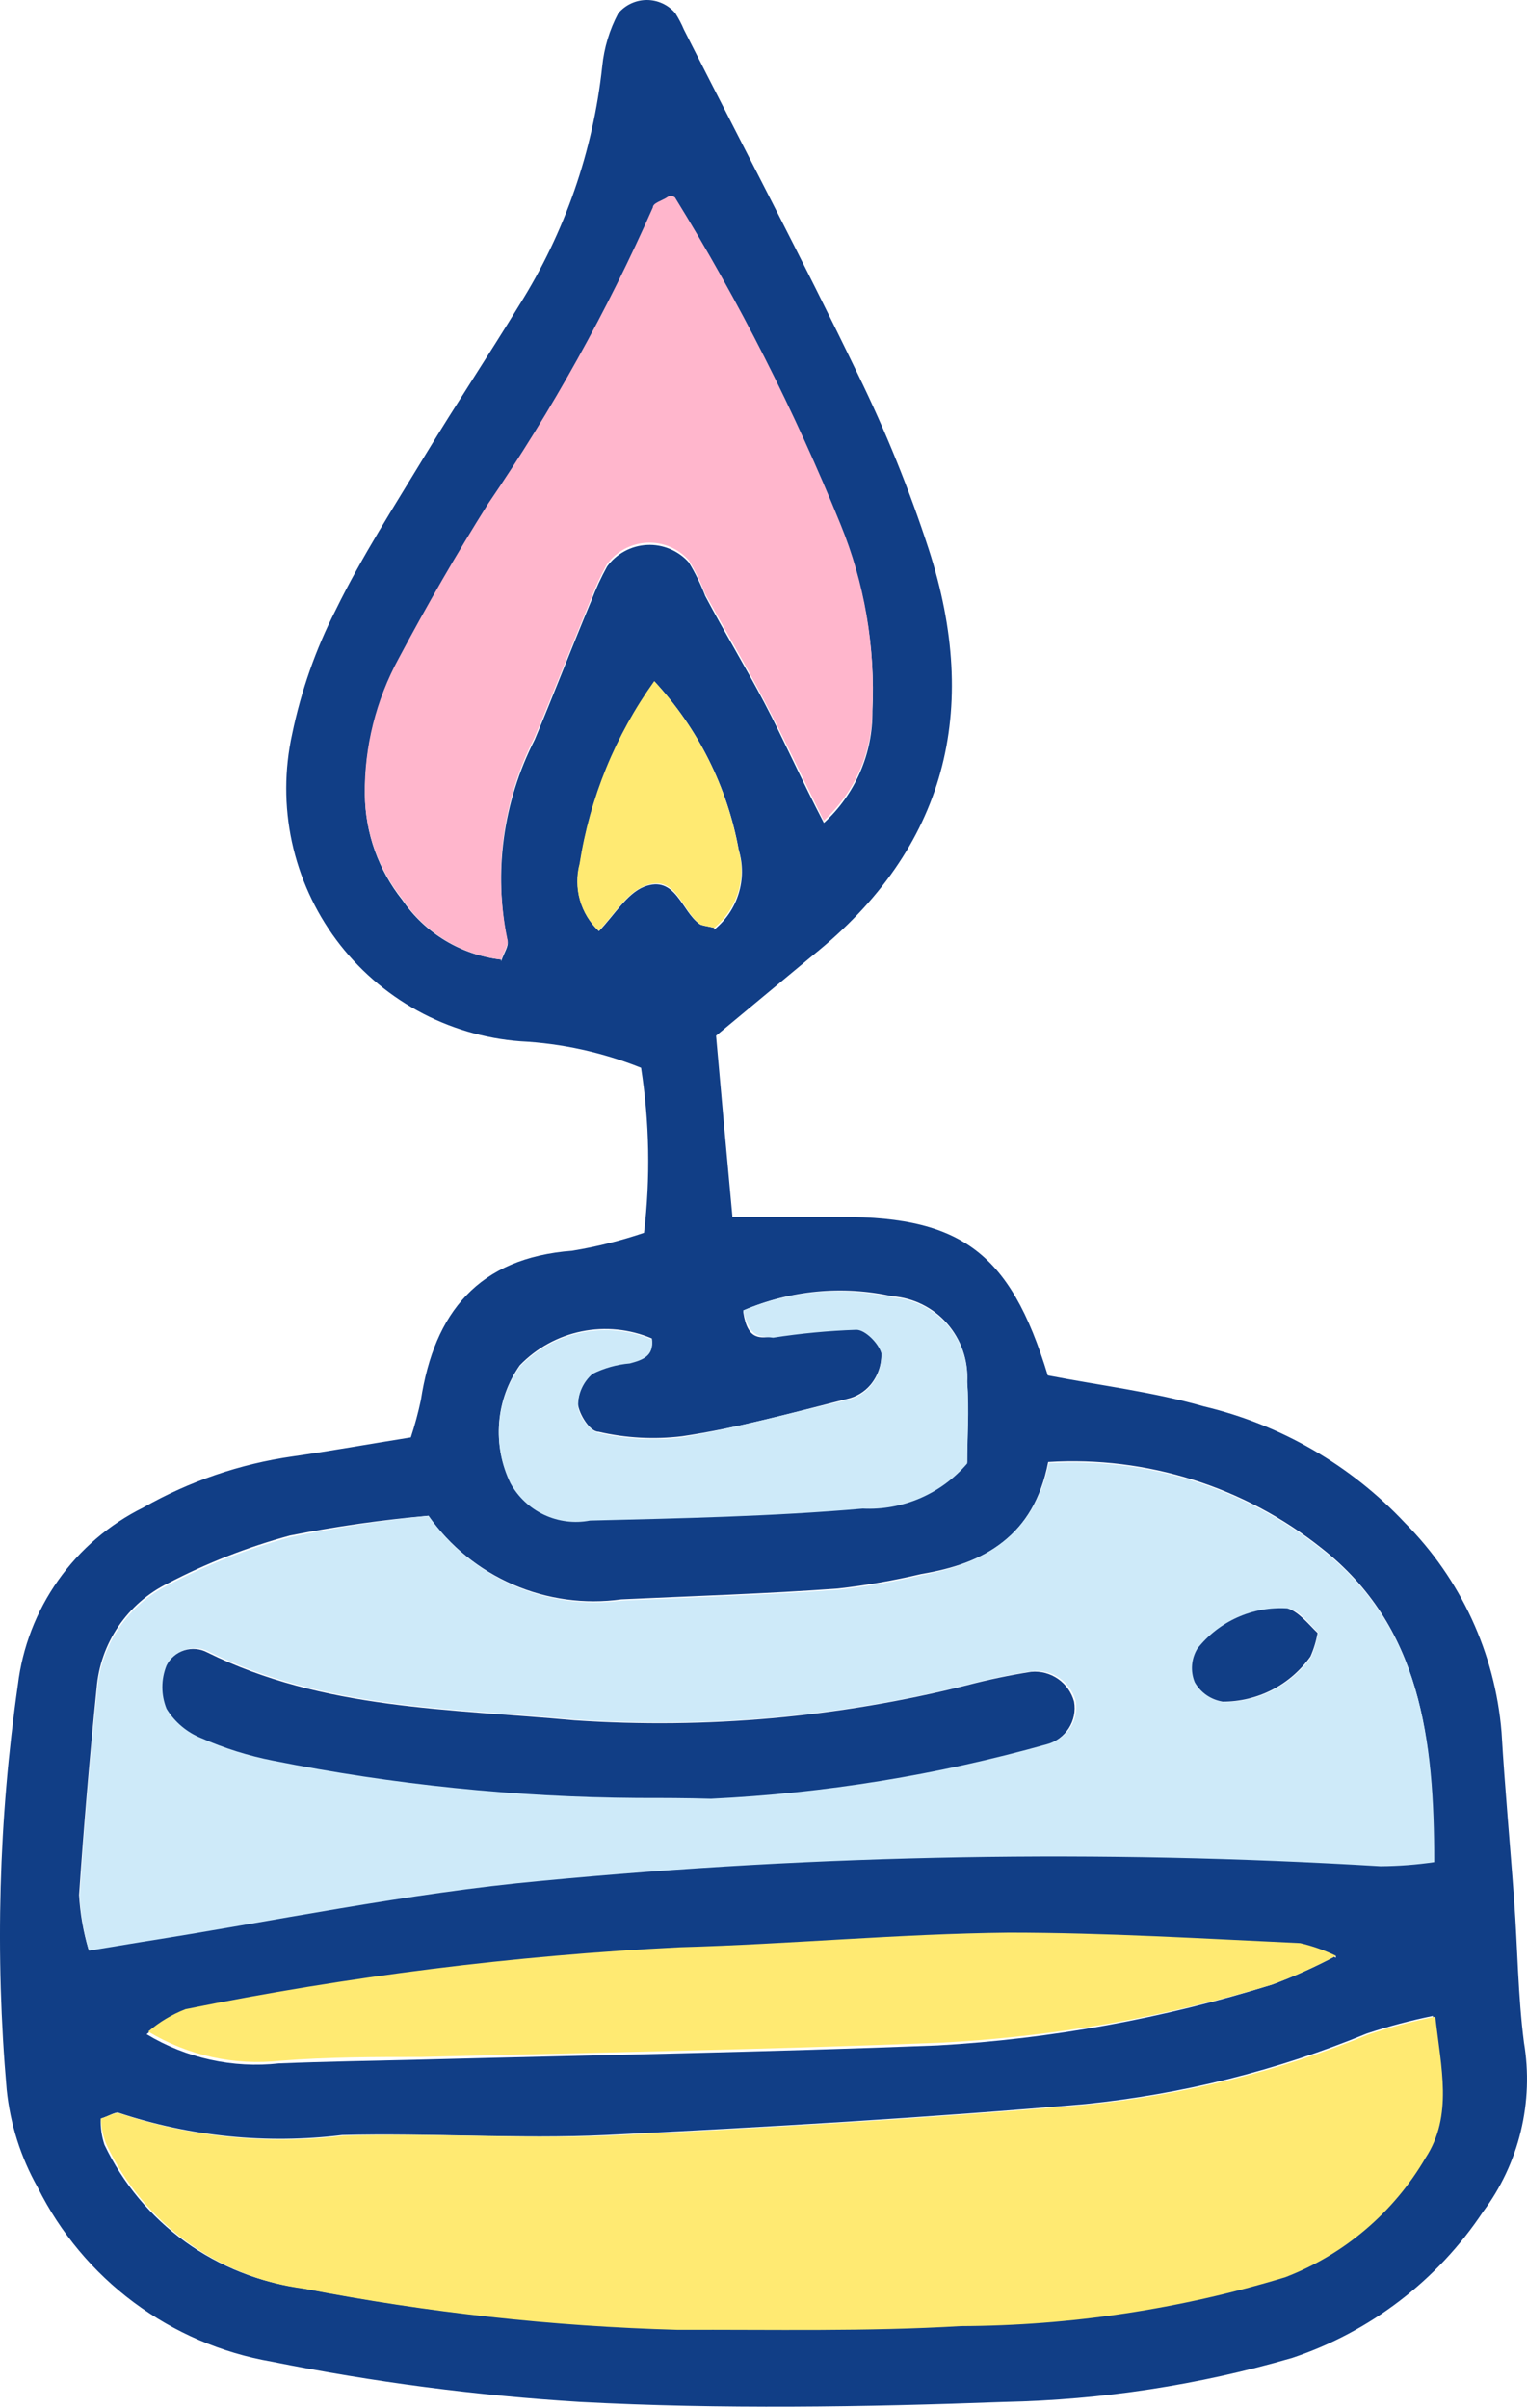
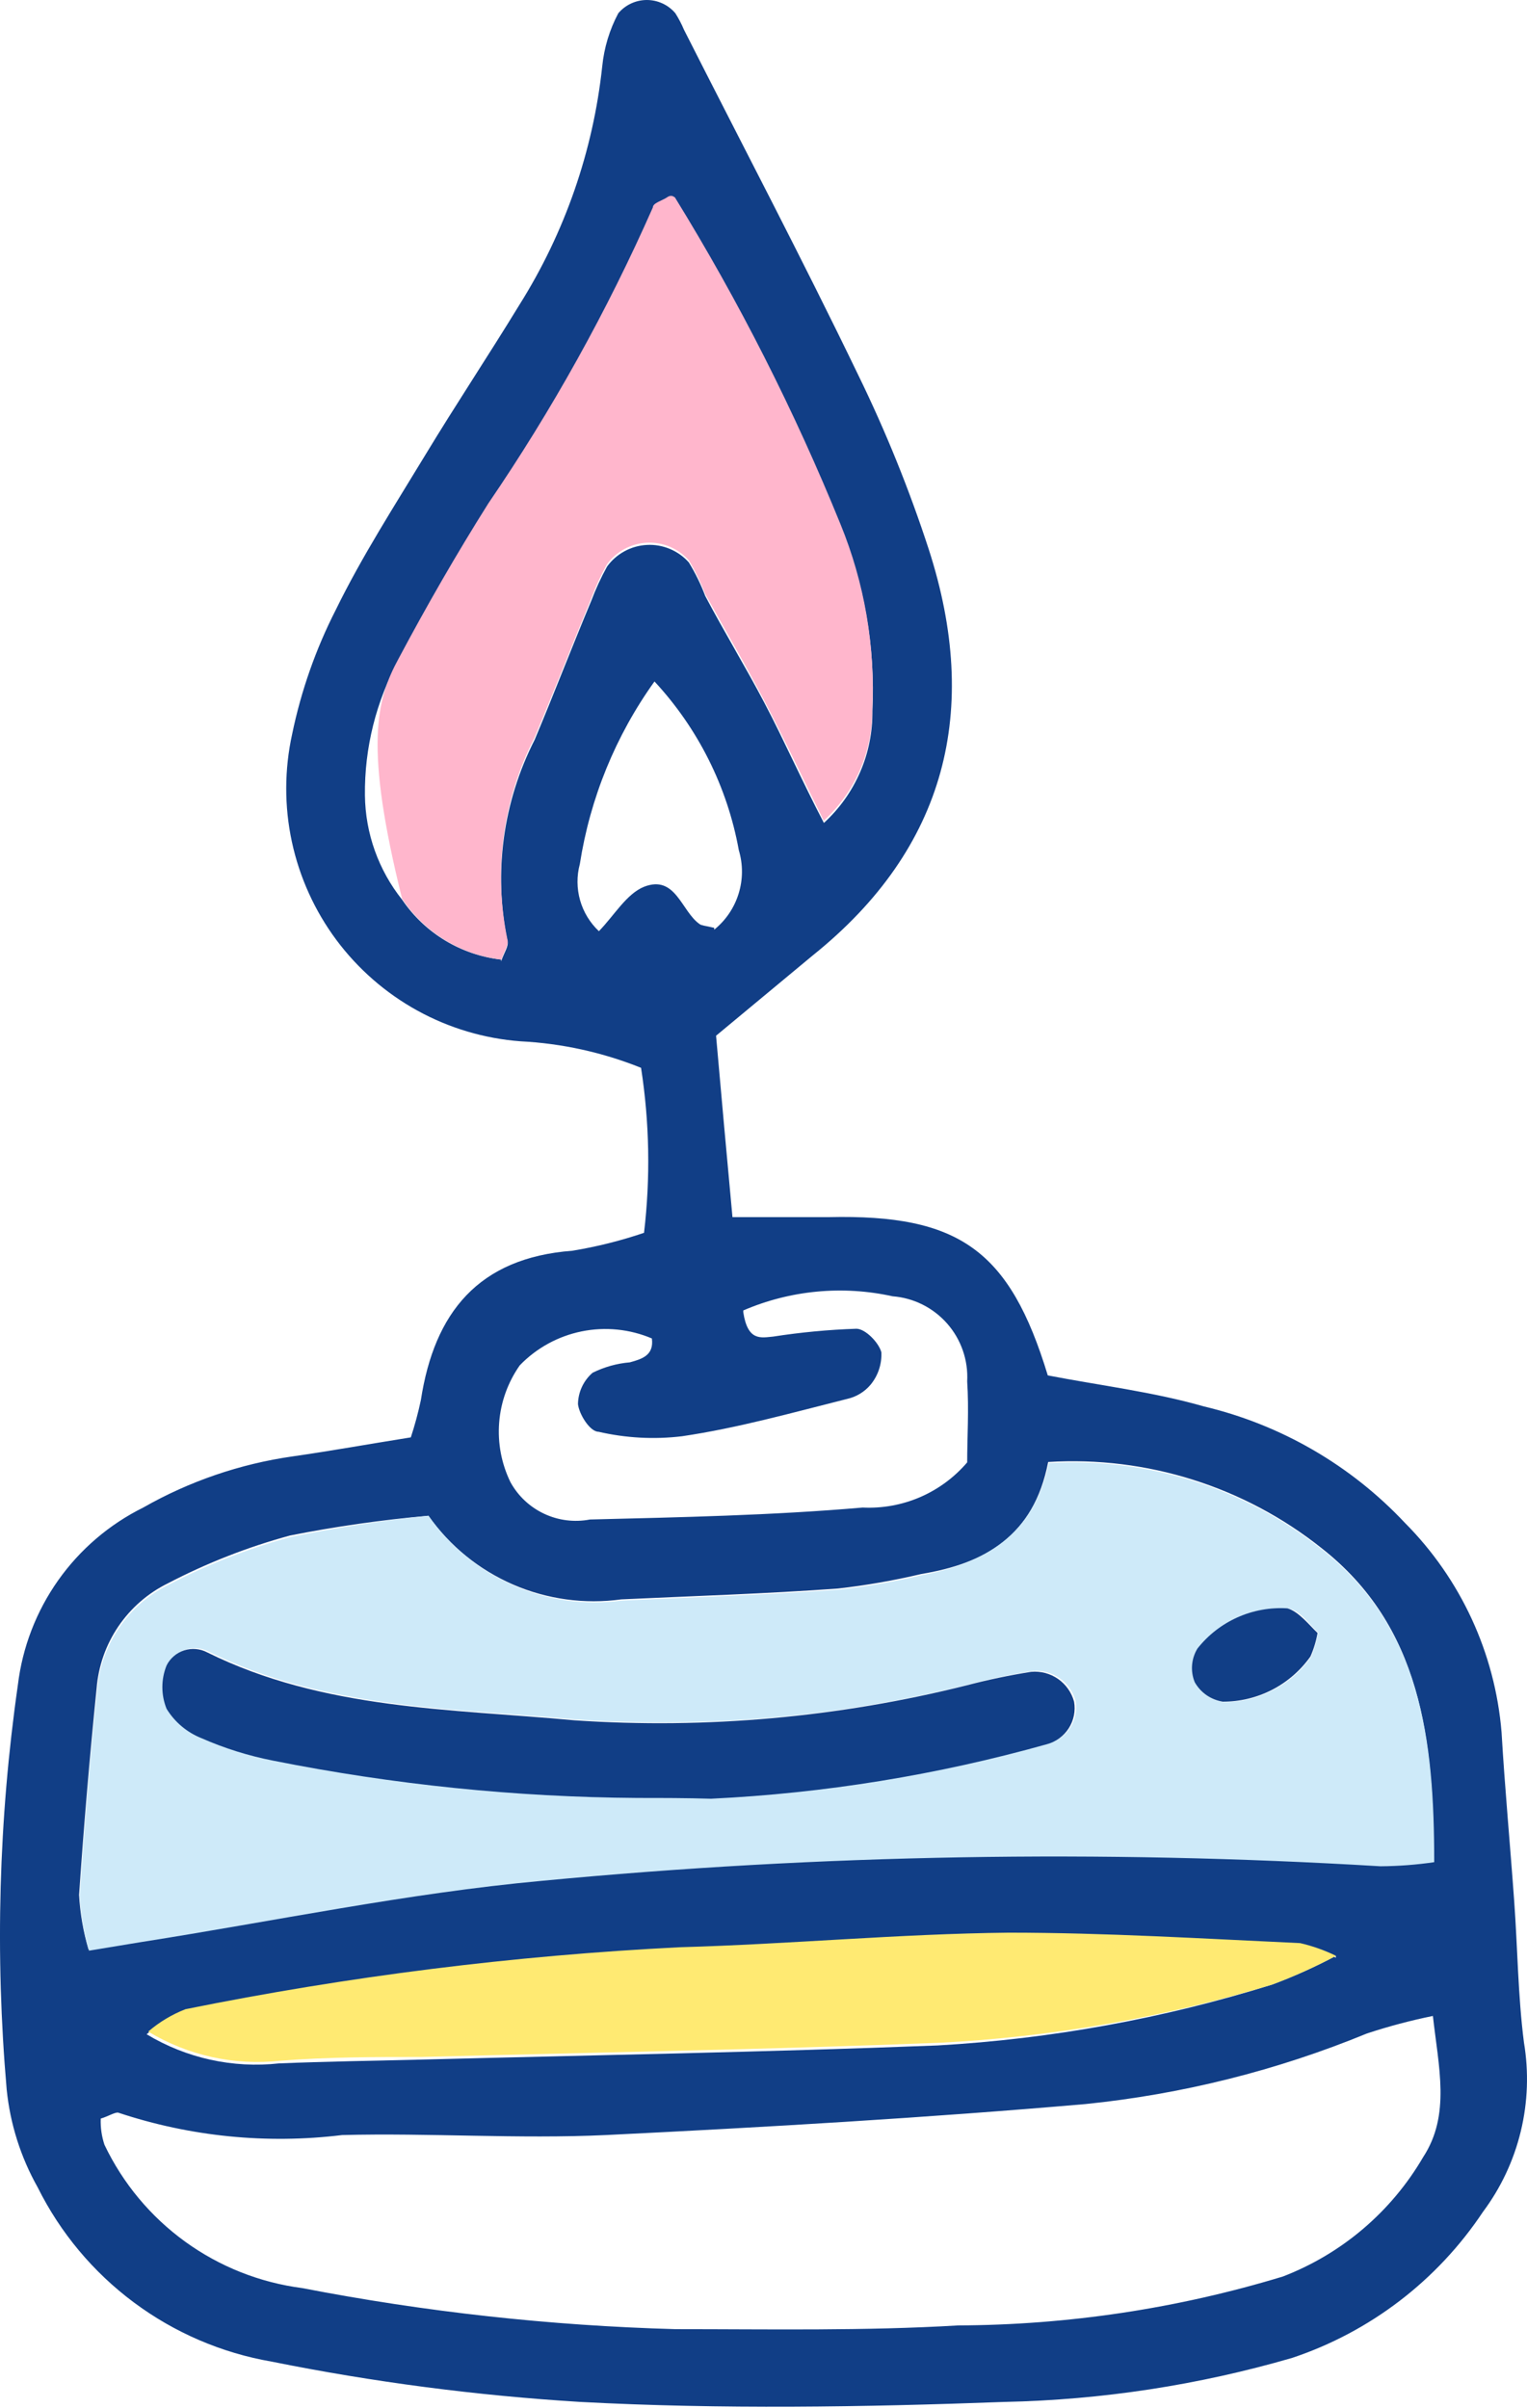
<svg xmlns="http://www.w3.org/2000/svg" width="59" height="93" viewBox="0 0 59 93" fill="none">
  <path fill-rule="evenodd" clip-rule="evenodd" d="M15.873 55.518C16.029 55.044 16.159 54.563 16.262 54.076C16.781 50.702 18.483 48.583 22.116 48.309C23.056 48.155 23.982 47.923 24.884 47.617C25.135 45.497 25.096 43.353 24.769 41.244C23.284 40.647 21.71 40.301 20.112 40.22C18.714 40.115 17.355 39.71 16.127 39.034C14.899 38.357 13.83 37.425 12.993 36.3C12.157 35.175 11.572 33.883 11.277 32.512C10.983 31.142 10.987 29.724 11.288 28.354C11.633 26.686 12.2 25.071 12.975 23.553C13.984 21.491 15.239 19.545 16.435 17.57C17.632 15.594 18.872 13.735 20.069 11.774C21.823 8.986 22.918 5.835 23.269 2.561C23.341 1.844 23.551 1.149 23.889 0.513C24.025 0.352 24.194 0.223 24.384 0.135C24.575 0.046 24.782 0 24.992 0C25.203 0 25.41 0.046 25.601 0.135C25.791 0.223 25.96 0.352 26.095 0.513C26.223 0.715 26.334 0.927 26.427 1.148C28.676 5.588 30.997 10 33.16 14.484C34.224 16.663 35.134 18.912 35.885 21.217C37.889 27.417 36.577 32.752 31.401 36.904L27.667 40.004C27.869 42.282 28.071 44.546 28.301 47.011C29.21 47.011 29.887 47.011 30.579 47.011C31.055 47.011 31.545 47.011 32.021 47.011C37.067 46.896 39.014 48.294 40.484 53.124C42.503 53.514 44.55 53.759 46.511 54.321C49.486 55.026 52.189 56.591 54.282 58.819C56.443 60.99 57.765 63.855 58.017 66.908C58.146 69.099 58.348 71.233 58.507 73.454C58.637 75.256 58.651 77.087 58.882 78.889C59.073 80.031 59.032 81.199 58.759 82.324C58.487 83.45 57.989 84.508 57.296 85.435C55.535 88.081 52.943 90.065 49.928 91.072C46.313 92.123 42.576 92.695 38.812 92.773C33.347 92.975 27.869 93.062 22.419 92.773C18.413 92.528 14.429 92.008 10.495 91.216C8.565 90.883 6.742 90.099 5.171 88.929C3.6 87.76 2.327 86.237 1.455 84.483C0.8 83.32 0.392 82.034 0.258 80.706C-0.196 75.497 -0.051 70.253 0.691 65.077C0.867 63.623 1.402 62.236 2.247 61.04C3.093 59.844 4.223 58.878 5.535 58.228C7.317 57.213 9.273 56.543 11.303 56.253C12.816 56.037 14.244 55.777 15.873 55.518ZM16.551 58.545C14.755 58.704 12.97 58.959 11.202 59.309C9.568 59.753 7.988 60.372 6.487 61.155C5.716 61.534 5.058 62.107 4.575 62.817C4.092 63.527 3.802 64.35 3.733 65.207C3.464 67.859 3.238 70.522 3.055 73.194C3.095 73.902 3.216 74.604 3.416 75.285L5.434 74.953C10.582 74.146 15.714 73.064 20.905 72.588C31.678 71.565 42.514 71.377 53.316 72.026C54.011 72.021 54.705 71.968 55.393 71.868C55.393 67.138 54.902 62.813 51.067 59.8C48.078 57.419 44.312 56.232 40.499 56.469C39.937 59.353 38.033 60.391 35.597 60.795C34.533 61.047 33.454 61.235 32.367 61.357C29.584 61.559 26.787 61.645 24.005 61.775C22.586 61.97 21.14 61.772 19.826 61.203C18.512 60.633 17.379 59.714 16.551 58.545ZM3.892 81.83C3.879 82.173 3.928 82.514 4.036 82.84C4.745 84.328 5.817 85.614 7.151 86.581C8.486 87.548 10.042 88.165 11.677 88.376C16.432 89.297 21.254 89.828 26.095 89.962C29.743 89.962 33.391 90.034 37.024 89.818C41.275 89.802 45.501 89.165 49.568 87.929C51.847 87.052 53.759 85.425 54.989 83.315C56.056 81.686 55.58 79.826 55.364 77.865C54.5 78.041 53.648 78.267 52.812 78.543C49.338 79.971 45.677 80.889 41.941 81.268C35.77 81.802 29.599 82.162 23.414 82.465C20.025 82.623 16.623 82.378 13.22 82.465C10.308 82.821 7.353 82.526 4.569 81.6C4.454 81.571 4.18 81.744 3.892 81.83ZM19.362 37.135C19.477 36.789 19.665 36.544 19.607 36.356C19.061 33.717 19.433 30.97 20.66 28.57C21.41 26.783 22.102 24.98 22.851 23.193C23.021 22.741 23.223 22.303 23.457 21.881C23.635 21.636 23.866 21.434 24.133 21.29C24.4 21.145 24.695 21.063 24.998 21.048C25.3 21.032 25.603 21.085 25.882 21.202C26.162 21.318 26.412 21.496 26.614 21.722C26.866 22.134 27.078 22.568 27.249 23.02C28.013 24.461 28.806 25.759 29.541 27.158C30.276 28.556 30.983 30.157 31.834 31.786C32.433 31.237 32.91 30.569 33.233 29.823C33.556 29.078 33.718 28.273 33.708 27.46C33.823 25.025 33.405 22.595 32.483 20.338C30.706 15.942 28.564 11.703 26.081 7.665C26.081 7.665 25.879 7.665 25.778 7.665C25.677 7.665 25.288 7.881 25.23 8.054C23.465 12.052 21.337 15.879 18.872 19.487C17.646 21.434 16.493 23.438 15.412 25.471C14.532 27.079 14.08 28.886 14.1 30.719C14.117 32.188 14.624 33.608 15.541 34.756C15.975 35.393 16.54 35.929 17.2 36.327C17.859 36.725 18.597 36.976 19.362 37.063V37.135ZM51.615 75.616C51.155 75.401 50.671 75.242 50.173 75.14C46.41 74.967 42.661 74.694 38.913 74.737C34.674 74.737 30.435 75.184 26.196 75.299C19.782 75.625 13.401 76.43 7.107 77.707C6.58 77.911 6.093 78.203 5.665 78.572C7.201 79.499 9 79.894 10.784 79.697C12.6 79.624 14.417 79.596 16.233 79.552C22.909 79.379 29.57 79.264 36.231 79.004C40.617 78.754 44.956 77.964 49.15 76.654C49.995 76.34 50.819 75.969 51.615 75.544V75.616ZM28.719 50.688C28.892 51.812 29.397 51.668 29.873 51.625C30.938 51.46 32.011 51.358 33.088 51.322C33.434 51.322 33.953 51.855 34.054 52.23C34.076 52.686 33.927 53.133 33.636 53.485C33.402 53.763 33.083 53.955 32.728 54.033C30.608 54.566 28.503 55.157 26.355 55.474C25.276 55.604 24.184 55.545 23.125 55.301C22.794 55.301 22.375 54.624 22.332 54.234C22.335 54.004 22.387 53.777 22.484 53.569C22.581 53.36 22.721 53.174 22.895 53.023C23.346 52.799 23.835 52.662 24.336 52.62C24.812 52.49 25.273 52.346 25.187 51.697C24.331 51.334 23.385 51.239 22.474 51.424C21.563 51.609 20.729 52.066 20.083 52.735C19.625 53.386 19.35 54.148 19.287 54.942C19.224 55.736 19.374 56.532 19.723 57.248C20.016 57.782 20.472 58.209 21.024 58.468C21.575 58.727 22.195 58.805 22.794 58.69C26.312 58.603 29.83 58.531 33.333 58.228C34.095 58.265 34.854 58.127 35.554 57.825C36.254 57.522 36.875 57.063 37.37 56.484C37.37 55.518 37.442 54.436 37.37 53.355C37.414 52.539 37.137 51.738 36.598 51.124C36.059 50.51 35.301 50.13 34.487 50.068C32.554 49.642 30.537 49.833 28.719 50.615V50.688ZM27.595 35.909C28.04 35.55 28.369 35.066 28.538 34.519C28.708 33.972 28.711 33.387 28.546 32.838C28.105 30.399 26.974 28.138 25.288 26.321C23.787 28.413 22.8 30.828 22.404 33.372C22.28 33.83 22.284 34.314 22.413 34.771C22.543 35.228 22.794 35.641 23.14 35.967C23.731 35.361 24.207 34.525 24.884 34.251C26.11 33.775 26.326 35.203 27.032 35.693C27.105 35.751 27.234 35.751 27.595 35.837V35.909Z" fill="#113E86" />
  <path fill-rule="evenodd" clip-rule="evenodd" d="M16.559 58.546C17.383 59.725 18.516 60.654 19.833 61.231C21.151 61.809 22.602 62.012 24.027 61.819C26.81 61.689 29.607 61.603 32.39 61.401C33.477 61.279 34.555 61.091 35.619 60.838C38.056 60.377 39.945 59.281 40.522 56.513C44.337 56.28 48.103 57.472 51.09 59.858C54.911 62.871 55.415 67.197 55.415 71.926C54.728 72.026 54.034 72.079 53.339 72.084C42.537 71.435 31.701 71.623 20.927 72.647C15.737 73.123 10.604 74.204 5.457 75.011L3.439 75.343C3.238 74.662 3.118 73.961 3.078 73.252C3.251 70.58 3.477 67.918 3.756 65.265C3.825 64.409 4.115 63.586 4.598 62.875C5.08 62.165 5.739 61.592 6.51 61.213C8.01 60.43 9.591 59.812 11.224 59.368C12.986 58.998 14.767 58.724 16.559 58.546ZM24.647 69.446C25.628 69.446 26.594 69.446 27.531 69.446C31.922 69.235 36.275 68.529 40.507 67.341C40.857 67.249 41.159 67.029 41.354 66.724C41.549 66.42 41.622 66.053 41.56 65.697C41.463 65.341 41.244 65.03 40.94 64.819C40.637 64.608 40.269 64.511 39.901 64.544C39.067 64.675 38.239 64.849 37.422 65.063C32.472 66.304 27.359 66.761 22.268 66.418C17.467 65.971 12.551 66.014 8.067 63.794C7.931 63.722 7.782 63.678 7.629 63.665C7.475 63.651 7.321 63.668 7.175 63.715C7.028 63.762 6.893 63.838 6.776 63.938C6.659 64.039 6.564 64.161 6.495 64.299C6.279 64.835 6.279 65.435 6.495 65.971C6.812 66.488 7.287 66.887 7.85 67.11C8.738 67.5 9.667 67.79 10.619 67.975C15.238 68.907 19.935 69.4 24.647 69.446ZM50.974 63.102C50.628 62.799 50.239 62.194 49.792 62.136C49.124 62.086 48.454 62.2 47.841 62.469C47.228 62.738 46.69 63.154 46.274 63.679C46.157 63.875 46.088 64.096 46.073 64.324C46.058 64.552 46.097 64.781 46.188 64.991C46.3 65.189 46.456 65.359 46.643 65.489C46.83 65.619 47.044 65.705 47.269 65.74C47.932 65.743 48.586 65.585 49.176 65.281C49.766 64.978 50.274 64.537 50.657 63.996C50.782 63.7 50.869 63.39 50.917 63.073L50.974 63.102Z" fill="#CEEAF9" />
-   <path fill-rule="evenodd" clip-rule="evenodd" d="M3.898 81.829C4.187 81.742 4.446 81.569 4.619 81.627C7.403 82.553 10.358 82.849 13.27 82.492C16.673 82.377 20.075 82.622 23.464 82.492C29.649 82.189 35.82 81.829 41.991 81.295C45.742 80.92 49.418 80.002 52.905 78.57C53.742 78.294 54.594 78.068 55.457 77.893C55.673 79.853 56.149 81.713 55.082 83.343C53.852 85.452 51.94 87.079 49.661 87.956C45.594 89.192 41.368 89.829 37.117 89.845C33.484 90.061 29.836 89.975 26.189 89.989C21.347 89.855 16.525 89.324 11.771 88.403C10.136 88.193 8.58 87.576 7.245 86.608C5.91 85.641 4.839 84.355 4.129 82.867C3.989 82.538 3.91 82.186 3.898 81.829Z" fill="#FFEA72" />
-   <path fill-rule="evenodd" clip-rule="evenodd" d="M19.371 37.063C18.6 36.974 17.857 36.717 17.195 36.311C16.532 35.905 15.966 35.36 15.536 34.713C14.619 33.566 14.111 32.145 14.094 30.676C14.075 28.843 14.527 27.036 15.406 25.428C16.488 23.395 17.641 21.391 18.867 19.445C21.332 15.836 23.46 12.009 25.225 8.011C25.225 7.838 25.585 7.752 25.773 7.622C25.96 7.492 26.047 7.622 26.076 7.622C28.557 11.647 30.698 15.872 32.477 20.252C33.4 22.509 33.818 24.94 33.703 27.375C33.713 28.187 33.551 28.992 33.228 29.738C32.905 30.483 32.428 31.152 31.828 31.7C31.021 30.071 30.314 28.557 29.536 27.072C28.757 25.587 28.008 24.318 27.244 22.934C27.073 22.483 26.861 22.048 26.609 21.636C26.407 21.41 26.157 21.233 25.877 21.116C25.598 20.999 25.295 20.947 24.992 20.962C24.69 20.977 24.394 21.06 24.128 21.204C23.861 21.348 23.63 21.55 23.452 21.795C23.218 22.217 23.016 22.655 22.846 23.107C22.111 24.895 21.404 26.697 20.654 28.485C19.427 30.885 19.056 33.631 19.602 36.27C19.674 36.472 19.487 36.718 19.371 37.063Z" fill="#FFB6CC" />
+   <path fill-rule="evenodd" clip-rule="evenodd" d="M19.371 37.063C18.6 36.974 17.857 36.717 17.195 36.311C16.532 35.905 15.966 35.36 15.536 34.713C14.075 28.843 14.527 27.036 15.406 25.428C16.488 23.395 17.641 21.391 18.867 19.445C21.332 15.836 23.46 12.009 25.225 8.011C25.225 7.838 25.585 7.752 25.773 7.622C25.96 7.492 26.047 7.622 26.076 7.622C28.557 11.647 30.698 15.872 32.477 20.252C33.4 22.509 33.818 24.94 33.703 27.375C33.713 28.187 33.551 28.992 33.228 29.738C32.905 30.483 32.428 31.152 31.828 31.7C31.021 30.071 30.314 28.557 29.536 27.072C28.757 25.587 28.008 24.318 27.244 22.934C27.073 22.483 26.861 22.048 26.609 21.636C26.407 21.41 26.157 21.233 25.877 21.116C25.598 20.999 25.295 20.947 24.992 20.962C24.69 20.977 24.394 21.06 24.128 21.204C23.861 21.348 23.63 21.55 23.452 21.795C23.218 22.217 23.016 22.655 22.846 23.107C22.111 24.895 21.404 26.697 20.654 28.485C19.427 30.885 19.056 33.631 19.602 36.27C19.674 36.472 19.487 36.718 19.371 37.063Z" fill="#FFB6CC" />
  <path fill-rule="evenodd" clip-rule="evenodd" d="M51.619 75.542C50.823 75.967 49.999 76.338 49.153 76.653C44.974 77.924 40.655 78.679 36.293 78.902C29.631 79.161 22.97 79.277 16.295 79.45C14.478 79.45 12.662 79.45 10.845 79.594C9.062 79.792 7.263 79.397 5.727 78.469C6.154 78.101 6.642 77.808 7.168 77.604C13.463 76.332 19.844 75.532 26.258 75.211C30.497 75.095 34.735 74.692 38.974 74.648C42.723 74.648 46.472 74.879 50.235 75.052C50.713 75.162 51.178 75.327 51.619 75.542Z" fill="#FFEA72" />
-   <path fill-rule="evenodd" clip-rule="evenodd" d="M28.72 50.614C30.542 49.846 32.559 49.67 34.487 50.109C35.302 50.172 36.06 50.551 36.599 51.166C37.138 51.78 37.415 52.581 37.371 53.397C37.457 54.478 37.371 55.559 37.371 56.526C36.876 57.105 36.255 57.564 35.555 57.867C34.855 58.169 34.095 58.307 33.334 58.27C29.83 58.573 26.312 58.645 22.794 58.731C22.196 58.846 21.576 58.769 21.024 58.51C20.473 58.251 20.017 57.824 19.723 57.29C19.375 56.574 19.224 55.778 19.288 54.984C19.351 54.19 19.626 53.428 20.084 52.777C20.73 52.108 21.563 51.651 22.475 51.466C23.386 51.28 24.332 51.376 25.188 51.739C25.274 52.388 24.813 52.532 24.337 52.661C23.835 52.704 23.346 52.841 22.895 53.065C22.721 53.216 22.581 53.402 22.484 53.611C22.387 53.819 22.336 54.046 22.333 54.276C22.333 54.666 22.794 55.285 23.126 55.343C24.184 55.587 25.277 55.646 26.355 55.516C28.504 55.141 30.609 54.55 32.728 54.074C33.083 53.997 33.403 53.805 33.637 53.527C33.927 53.175 34.076 52.728 34.055 52.272C33.954 51.897 33.435 51.364 33.089 51.364C32.012 51.4 30.938 51.502 29.873 51.667C29.398 51.595 28.965 51.739 28.72 50.614Z" fill="#CEEAF9" />
-   <path fill-rule="evenodd" clip-rule="evenodd" d="M27.6 35.837C27.24 35.75 27.11 35.75 27.023 35.678C26.317 35.13 26.101 33.703 24.875 34.236C24.198 34.51 23.722 35.347 23.131 35.952C22.785 35.627 22.534 35.213 22.404 34.756C22.275 34.299 22.272 33.816 22.395 33.357C22.791 30.813 23.779 28.398 25.279 26.307C26.965 28.123 28.096 30.385 28.537 32.824C28.691 33.363 28.684 33.935 28.518 34.47C28.351 35.005 28.032 35.48 27.6 35.837Z" fill="#FFEA72" />
  <path fill-rule="evenodd" clip-rule="evenodd" d="M24.646 69.446C19.915 69.413 15.198 68.93 10.559 68.005C9.607 67.819 8.679 67.529 7.791 67.139C7.228 66.916 6.752 66.517 6.436 66.001C6.219 65.464 6.219 64.865 6.436 64.328C6.504 64.19 6.6 64.068 6.717 63.968C6.833 63.867 6.969 63.792 7.115 63.745C7.262 63.698 7.416 63.68 7.569 63.694C7.722 63.707 7.871 63.751 8.007 63.823C12.491 66.044 17.408 66.001 22.209 66.447C27.3 66.79 32.413 66.333 37.362 65.092C38.18 64.878 39.007 64.705 39.842 64.573C40.21 64.54 40.578 64.637 40.881 64.848C41.184 65.059 41.403 65.37 41.5 65.727C41.563 66.082 41.489 66.449 41.294 66.754C41.099 67.058 40.797 67.278 40.448 67.37C36.215 68.558 31.862 69.264 27.472 69.475C26.534 69.446 25.568 69.446 24.646 69.446Z" fill="#113E86" />
  <path fill-rule="evenodd" clip-rule="evenodd" d="M50.907 63.073C50.853 63.386 50.761 63.691 50.633 63.981C50.249 64.522 49.741 64.963 49.152 65.267C48.562 65.57 47.908 65.728 47.245 65.726C47.02 65.69 46.806 65.604 46.618 65.475C46.431 65.345 46.276 65.174 46.163 64.976C46.077 64.767 46.041 64.54 46.059 64.315C46.077 64.09 46.147 63.872 46.264 63.678C46.674 63.157 47.204 62.743 47.81 62.471C48.415 62.2 49.077 62.08 49.739 62.121C50.172 62.237 50.59 62.77 50.907 63.073Z" fill="#113E86" />
</svg>